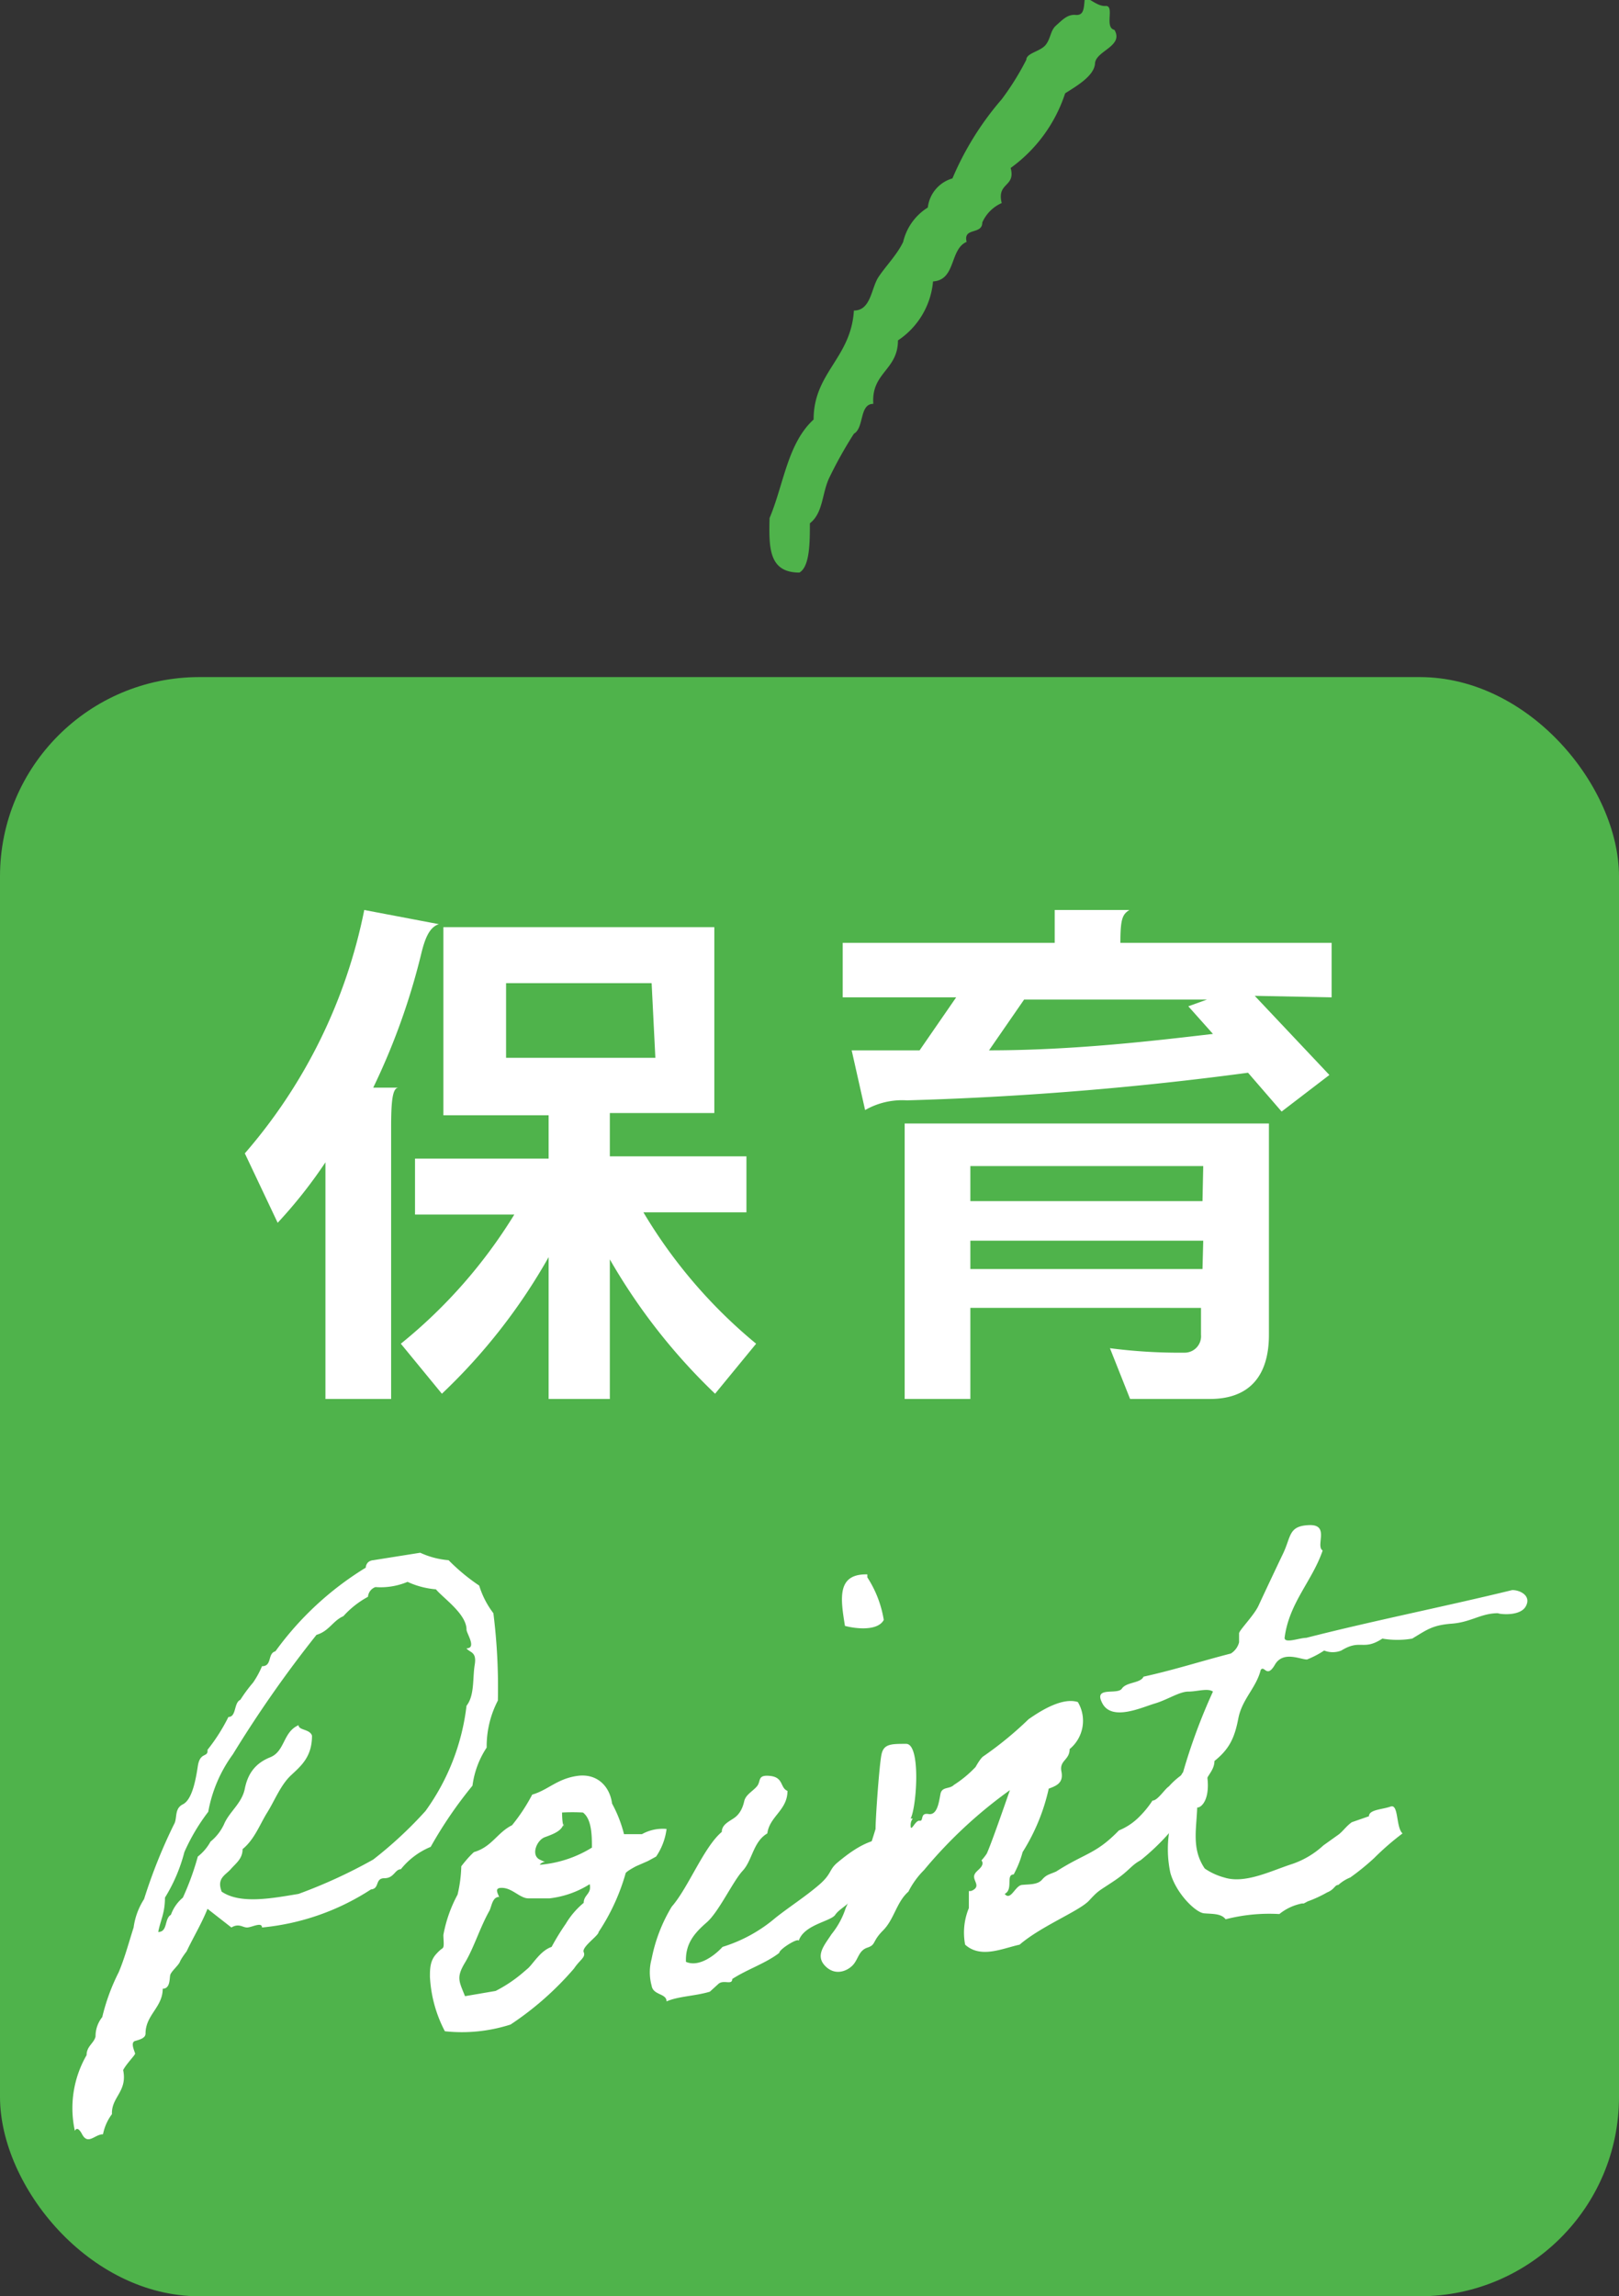
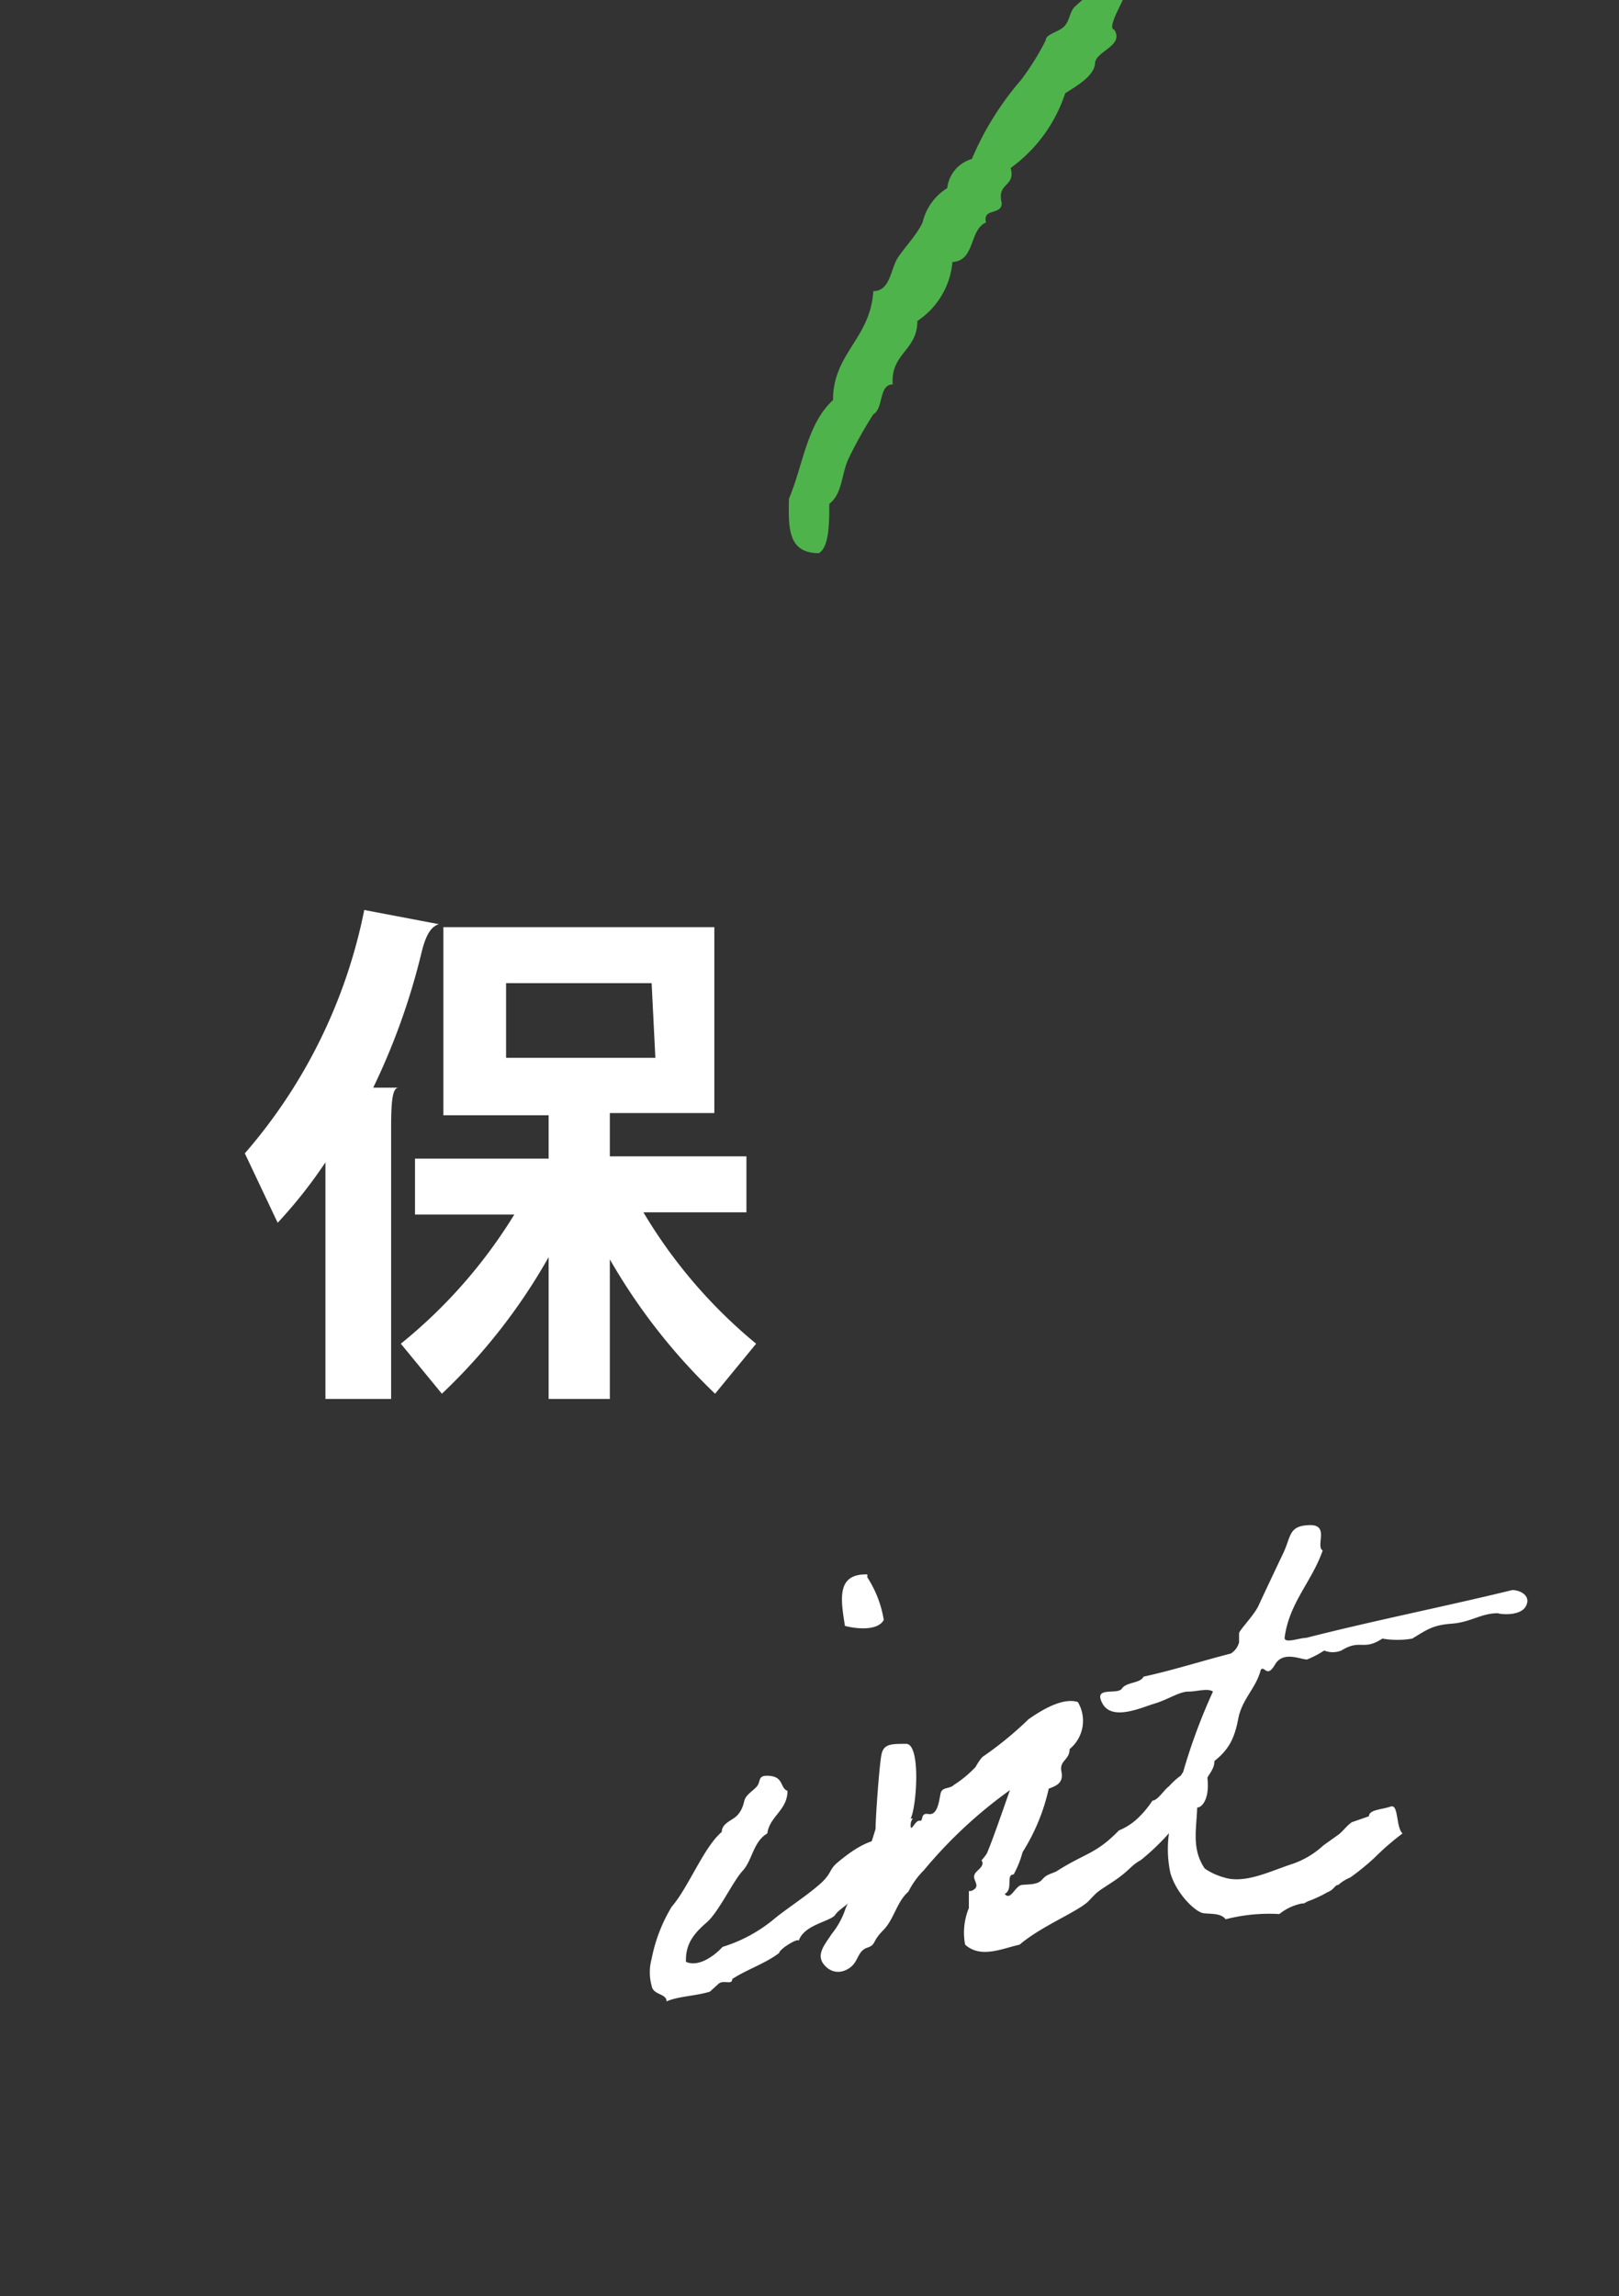
<svg xmlns="http://www.w3.org/2000/svg" viewBox="0 0 21.69 30.76">
  <rect x="0" y="0" width="21.69" height="30.76" fill="#333333" stroke="none" />
  <defs>
    <style>.cls-1{fill:#4fb34b;}.cls-2{fill:#fff;}</style>
  </defs>
  <g id="レイヤー_2" data-name="レイヤー 2">
    <g id="レイアウト">
-       <path class="cls-1" d="M14.93.4c.13.22-.25.28-.26.45s-.26.31-.4.4a2,2,0,0,1-.73,1c.07.26-.19.19-.12.47a.51.51,0,0,0-.26.26c0,.17-.26.06-.21.26-.23.1-.14.51-.45.53a1.06,1.06,0,0,1-.47.79c0,.4-.36.43-.33.85-.19,0-.12.32-.26.4a5.6,5.6,0,0,0-.33.59c-.1.21-.08.47-.26.61,0,.25,0,.58-.14.66-.41,0-.41-.33-.4-.73.19-.45.24-1,.59-1.32,0-.63.5-.82.54-1.46.23,0,.23-.3.33-.45s.25-.3.33-.47a.74.74,0,0,1,.33-.46.46.46,0,0,1,.33-.39,4,4,0,0,1,.66-1.06,3.61,3.61,0,0,0,.33-.53c0-.09.19-.11.26-.2s.06-.19.14-.26.15-.15.26-.14.11-.09.12-.19.15.08.28.07S14.79.37,14.93.4Z" />
-       <rect class="cls-1" y="9.07" width="21.69" height="21.69" rx="2.67" />
+       <path class="cls-1" d="M14.93.4c.13.22-.25.28-.26.45s-.26.31-.4.4a2,2,0,0,1-.73,1c.07.26-.19.19-.12.47c0,.17-.26.06-.21.26-.23.1-.14.51-.45.53a1.06,1.06,0,0,1-.47.79c0,.4-.36.43-.33.85-.19,0-.12.32-.26.4a5.6,5.6,0,0,0-.33.59c-.1.21-.08.47-.26.61,0,.25,0,.58-.14.66-.41,0-.41-.33-.4-.73.19-.45.24-1,.59-1.32,0-.63.5-.82.54-1.46.23,0,.23-.3.33-.45s.25-.3.33-.47a.74.74,0,0,1,.33-.46.46.46,0,0,1,.33-.39,4,4,0,0,1,.66-1.06,3.61,3.61,0,0,0,.33-.53c0-.09.19-.11.26-.2s.06-.19.14-.26.15-.15.26-.14.11-.09.12-.19.15.08.28.07S14.79.37,14.93.4Z" />
      <path class="cls-2" d="M5.64,12.79A9,9,0,0,1,5,14.57h.34c-.08,0-.1.17-.1.53v3.64H4.36V15.57a6.36,6.36,0,0,1-.64.81l-.44-.93a7.09,7.09,0,0,0,1.6-3.26l1,.19C5.75,12.42,5.69,12.58,5.64,12.79Zm3.94,5.88a8,8,0,0,1-1.41-1.8v1.87H7.35v-1.9a7.78,7.78,0,0,1-1.43,1.83L5.37,18a6.78,6.78,0,0,0,1.52-1.73H5.56v-.75H7.35v-.58H5.94V12.42H9.57v2.49H8.17v.58H10v.75H8.62A6.75,6.75,0,0,0,10.13,18Zm-.85-5.5H6.78v1h2Z" />
-       <path class="cls-2" d="M16.81,13.34l1,1.06-.64.49-.45-.52a43.7,43.7,0,0,1-4.57.37,1,1,0,0,0-.56.13l-.18-.8.91,0,.49-.71H11.29v-.73h2.84v-.44h1c-.09.06-.12.11-.12.44h2.83v.73Zm-.6,5.4H15.14l-.27-.68a7.22,7.22,0,0,0,1,.06.22.22,0,0,0,.22-.24v-.36H13v1.22h-.88V15.05H17v2.83C17,18.43,16.74,18.74,16.21,18.74Zm-.09-3.12H13v.47h3.11Zm0,1H13V17h3.11Zm-.2-3.14.25-.09H13.72l-.47.68c1.14,0,2.23-.13,3-.22Z" />
-       <path class="cls-2" d="M2.78,25.57c-.08.2-.19.38-.28.57,0,0-.07.09-.09.14s-.12.13-.13.18,0,.18-.1.18c0,.25-.23.35-.23.6,0,.06-.07.08-.14.1s0,.15,0,.17-.12.14-.16.22c.06.29-.16.36-.15.59a.66.66,0,0,0-.12.27c-.11,0-.2.15-.28,0S1,28.58,1,28.53a1.42,1.42,0,0,1,.16-1c0-.12.1-.16.12-.25a.41.41,0,0,1,.09-.26,2.71,2.71,0,0,1,.22-.6c.08-.19.13-.38.2-.6a.93.93,0,0,1,.14-.38,7.09,7.09,0,0,1,.4-1c.05-.08,0-.21.12-.27s.17-.31.2-.51.14-.11.13-.22A2.45,2.45,0,0,0,3.06,23c.11,0,.07-.19.16-.23a2,2,0,0,1,.17-.23,1.19,1.19,0,0,0,.12-.22c.14,0,.07-.17.18-.2A4.19,4.19,0,0,1,4.9,21s0-.09.1-.1l.63-.1a1.12,1.12,0,0,0,.38.1,2.64,2.64,0,0,0,.41.34,1.17,1.17,0,0,0,.19.37,8,8,0,0,1,.06,1.17,1.33,1.33,0,0,0-.15.63,1.2,1.2,0,0,0-.19.51,5.66,5.66,0,0,0-.56.82,1,1,0,0,0-.4.3c-.08,0-.09.12-.22.12s-.06.14-.18.15a3.23,3.23,0,0,1-1.46.51c0-.08-.14,0-.2,0s-.11-.06-.21,0ZM4,25.37A6.85,6.85,0,0,0,5,24.91a5.44,5.44,0,0,0,.7-.65,3,3,0,0,0,.55-1.41c.11-.14.08-.37.11-.55s-.07-.16-.11-.22c.14,0,0-.2,0-.25,0-.21-.31-.42-.41-.54a1.12,1.12,0,0,1-.38-.1.93.93,0,0,1-.43.07.15.15,0,0,0-.1.13,1.23,1.23,0,0,0-.33.26c-.14.06-.19.2-.36.25a15.85,15.85,0,0,0-1.12,1.6,1.86,1.86,0,0,0-.33.77,2.65,2.65,0,0,0-.32.54,2.2,2.2,0,0,1-.26.61c0,.21-.06.3-.09.46.13,0,.08-.18.17-.23a.53.53,0,0,1,.16-.23,3.62,3.62,0,0,0,.2-.55.65.65,0,0,0,.17-.2A.66.66,0,0,0,3,24.44c.07-.17.24-.28.28-.48s.14-.34.34-.42.17-.34.38-.43c0,.07.15.05.18.14,0,.28-.14.4-.28.53s-.22.34-.32.5-.17.36-.33.49c0,.13-.09.19-.16.27s-.19.12-.12.3C3.22,25.51,3.64,25.43,4,25.37Z" />
-       <path class="cls-2" d="M6.18,25s.09-.12.17-.19c.24-.07.31-.26.51-.36a2.42,2.42,0,0,0,.27-.41c.21-.06.33-.21.6-.25s.44.14.47.37a1.74,1.74,0,0,1,.16.41s.06,0,.12,0,0,0,.12,0a.57.57,0,0,1,.33-.07.84.84,0,0,1-.14.37l-.11.06L8.52,25c-.13.07-.14.09-.14.1a2.79,2.79,0,0,1-.36.78c0,.05-.23.2-.2.27s-.05.1-.13.22a4.12,4.12,0,0,1-.85.75,2.13,2.13,0,0,1-.88.09,1.76,1.76,0,0,1-.2-.73c0-.1,0-.21.08-.3s.09-.07.1-.1,0-.11,0-.16a1.82,1.82,0,0,1,.19-.54A1.83,1.83,0,0,0,6.18,25Zm.51.41c-.09,0-.1.11-.13.18-.13.23-.21.5-.33.7s-.08.25,0,.45l.41-.07A1.86,1.86,0,0,0,7,26.43s0,0,.07-.06.17-.24.32-.29a3.21,3.21,0,0,1,.19-.31,1.08,1.08,0,0,1,.24-.28c0-.11.11-.12.08-.25a1.28,1.28,0,0,1-.54.19c-.06,0-.17,0-.28,0s-.21-.13-.34-.14S6.67,25.36,6.69,25.42Zm.86-1c0,.11-.14.16-.25.2s-.19.24-.07.3.06,0,0,.07a1.57,1.57,0,0,0,.7-.23c0-.15,0-.38-.12-.47a2.62,2.62,0,0,0-.28,0S7.53,24.41,7.55,24.47Z" />
      <path class="cls-2" d="M10.7,26c0-.05-.26.11-.26.16-.18.14-.43.22-.63.35,0,.09-.12,0-.19.07l-.11.1c-.2.06-.42.06-.58.13,0-.11-.18-.08-.2-.21a.68.68,0,0,1,0-.36A2.13,2.13,0,0,1,9,25.54c.22-.25.43-.8.67-1,0-.1.1-.14.17-.19s.11-.13.13-.22.11-.13.17-.2,0-.16.18-.14.13.16.23.2c0,.26-.24.34-.27.57-.19.11-.2.36-.33.5s-.32.55-.48.69-.29.28-.28.53c.18.08.4-.1.49-.2a2,2,0,0,0,.71-.39c.19-.15.38-.27.57-.43s.14-.21.26-.31.31-.25.51-.3c.13.24,0,.51-.32.76,0,.09-.16.15-.22.24S10.77,25.78,10.7,26Zm.92-4.87a1.48,1.48,0,0,1,.22.57c-.08.15-.37.12-.52.08C11.26,21.41,11.21,21.08,11.62,21.09Z" />
      <path class="cls-2" d="M15.28,24.92c-.13.07-.15.14-.36.28s-.2.12-.33.26-.64.34-.93.59c-.23.05-.52.19-.73,0a.86.86,0,0,1,.05-.49s0-.07,0-.08,0-.06,0-.12,0,0,.07-.05,0-.11,0-.17.07-.09.1-.14,0-.07,0-.08a.71.71,0,0,0,.07-.09c.06-.13.24-.65.31-.85a6.16,6.16,0,0,0-1.15,1.07,1.12,1.12,0,0,0-.21.29c-.16.14-.19.37-.34.52s-.09.19-.21.23-.12.16-.2.24-.24.14-.37,0,0-.28.09-.42a1.08,1.08,0,0,0,.19-.35,8.31,8.31,0,0,0,.4-1.06c0-.15.05-.86.08-1s.13-.14.33-.14.14.85.06,1c.06,0,0,0,0,.09h0c0,.11.06-.07.12-.06s0-.11.12-.09.14-.17.16-.27.12-.06.18-.12a1.53,1.53,0,0,0,.29-.24s.06-.11.1-.14a4.76,4.76,0,0,0,.61-.5c.13-.09.44-.3.66-.23a.49.49,0,0,1-.11.63c0,.15-.14.15-.11.3s-.06.19-.17.23a2.67,2.67,0,0,1-.35.85,1.34,1.34,0,0,1-.12.3c-.11,0,0,.2-.12.26.08.1.14-.11.23-.12s.21,0,.27-.07.1-.07.19-.11c.39-.25.53-.23.84-.55a.82.82,0,0,0,.28-.19,1.3,1.3,0,0,0,.17-.21c.07,0,.16-.15.22-.19a1,1,0,0,1,.48-.3c.1.38,0,.55-.08.58a.37.37,0,0,0-.21.11A3.07,3.07,0,0,1,15.28,24.92Z" />
      <path class="cls-2" d="M18.79,24.56a3.59,3.59,0,0,0-.38.33,3.23,3.23,0,0,1-.32.26.54.54,0,0,0-.16.1c-.05,0-.05.06-.15.1a1.62,1.62,0,0,1-.26.12c-.11.06,0,0-.16.05a.68.68,0,0,0-.22.12,2.34,2.34,0,0,0-.72.07c-.06-.08-.18-.07-.29-.08s-.37-.26-.45-.54a1.52,1.52,0,0,1,0-.64c.07-.22.07-.59.17-.71a7.73,7.73,0,0,1,.4-1.08c-.07-.05-.21,0-.33,0s-.28.11-.45.16-.57.24-.7,0,.2-.11.26-.2.25-.07.29-.16c.41-.09.78-.21,1.17-.31A.25.25,0,0,0,16.6,22s0-.08,0-.12.2-.24.26-.37.22-.47.33-.7.07-.37.35-.38.08.28.18.34c-.14.41-.45.7-.51,1.17,0,.08.2,0,.29,0,.9-.23,1.86-.42,2.76-.64.11,0,.26.08.18.22s-.37.1-.37.09c-.23,0-.36.12-.62.14s-.33.08-.53.2a1.17,1.17,0,0,1-.4,0c-.26.17-.29,0-.55.16a.31.31,0,0,1-.23,0,1.24,1.24,0,0,1-.23.12c-.09,0-.32-.12-.43.07s-.14,0-.19.07c-.06.24-.25.39-.3.65s-.12.41-.32.57c0,.11-.08.18-.12.27s0,.22-.11.29c0,.32-.09.6.1.88a.85.85,0,0,0,.26.12s0,0,0,0c.28.09.63-.09.91-.18a1.17,1.17,0,0,0,.42-.25l.21-.15c.06-.05.1-.11.17-.16l.23-.08c0-.09.18-.09.29-.13S18.7,24.48,18.79,24.56Z" />
    </g>
  </g>
</svg>